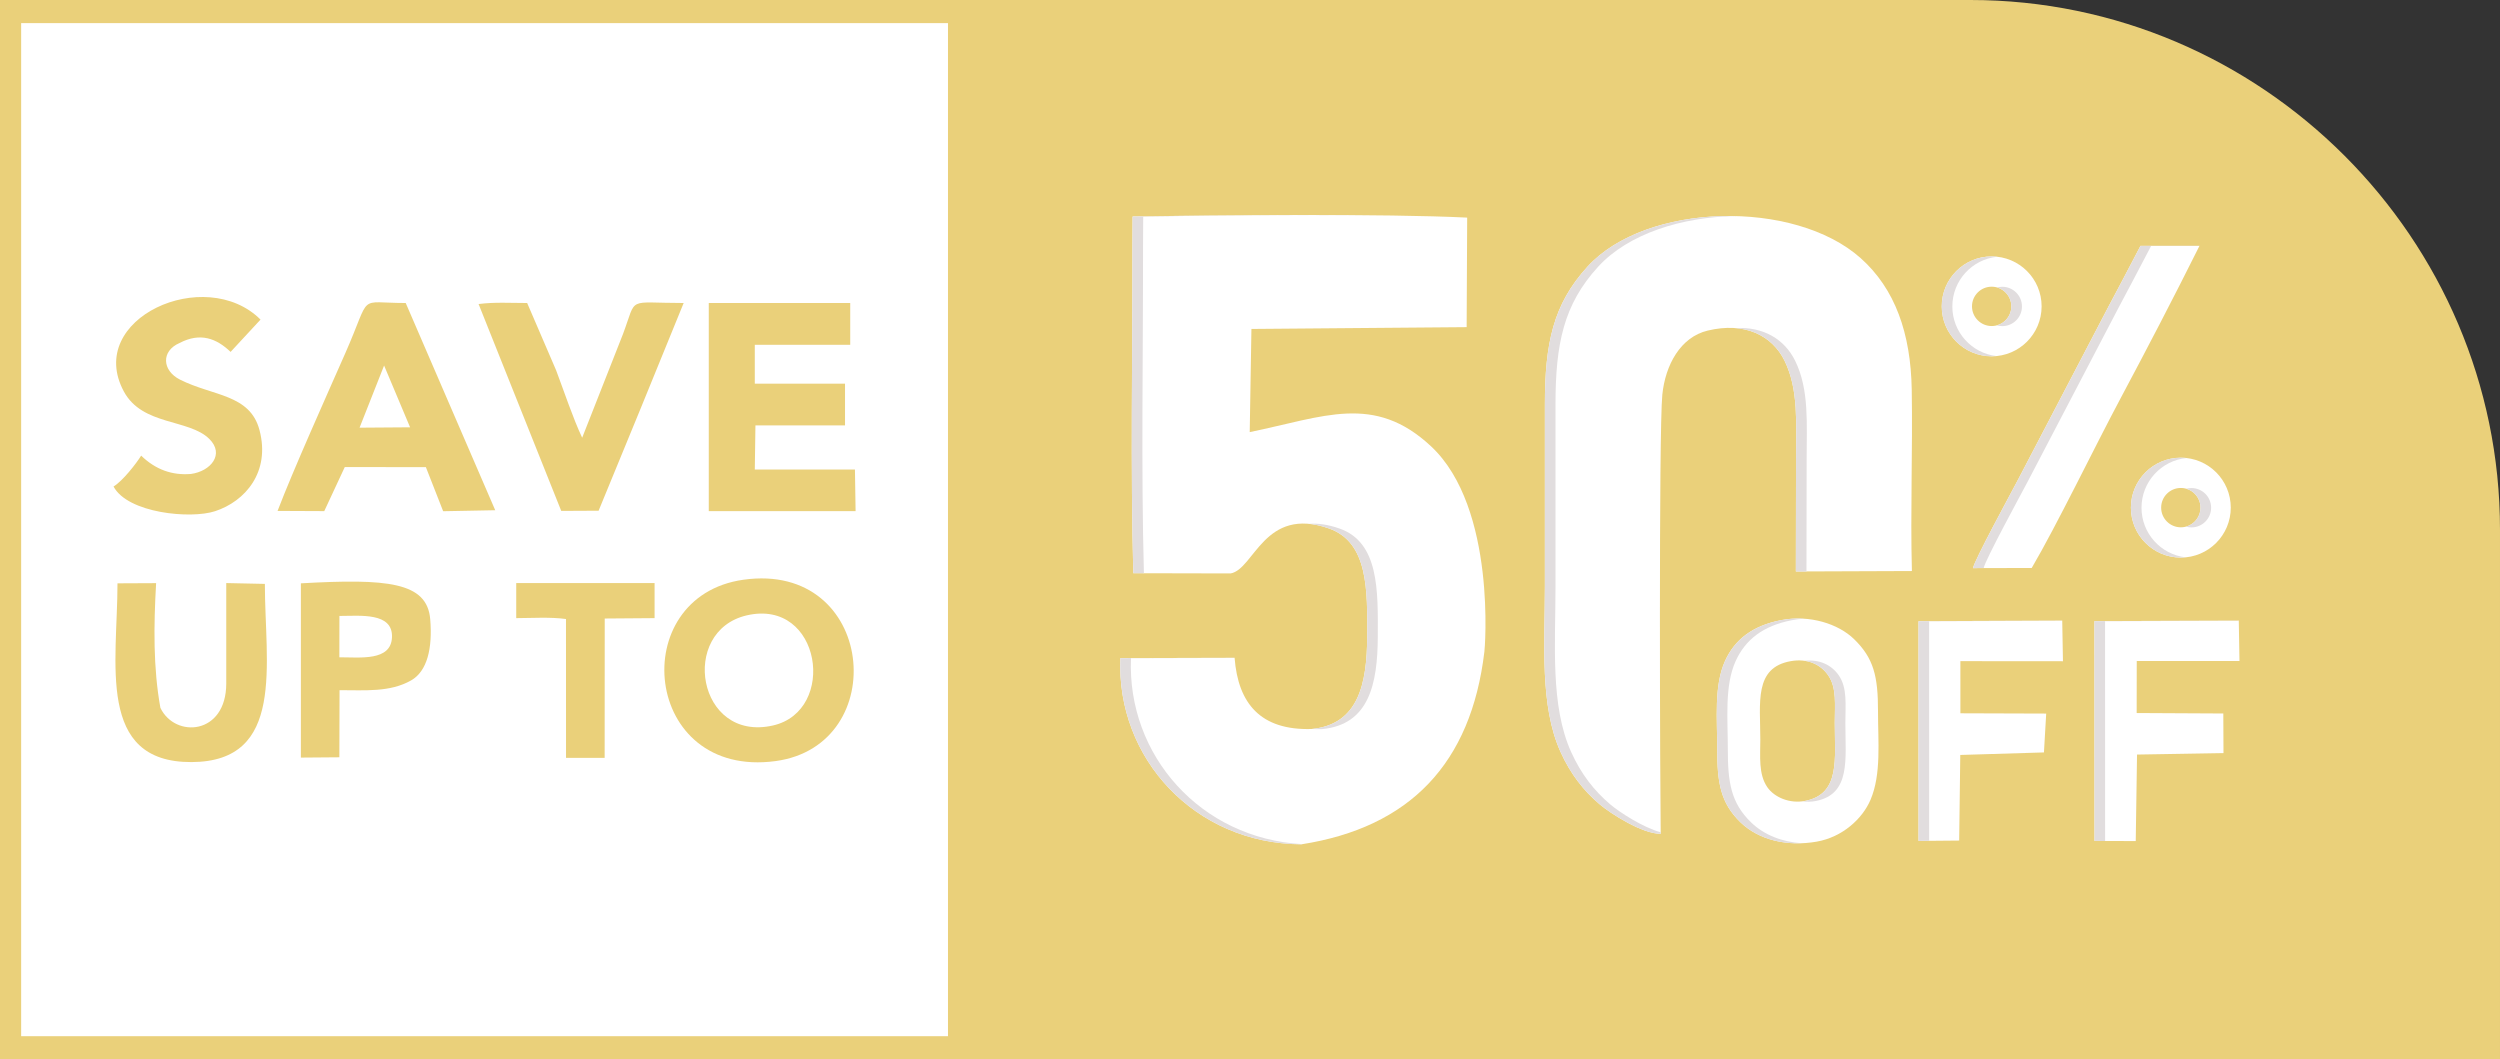
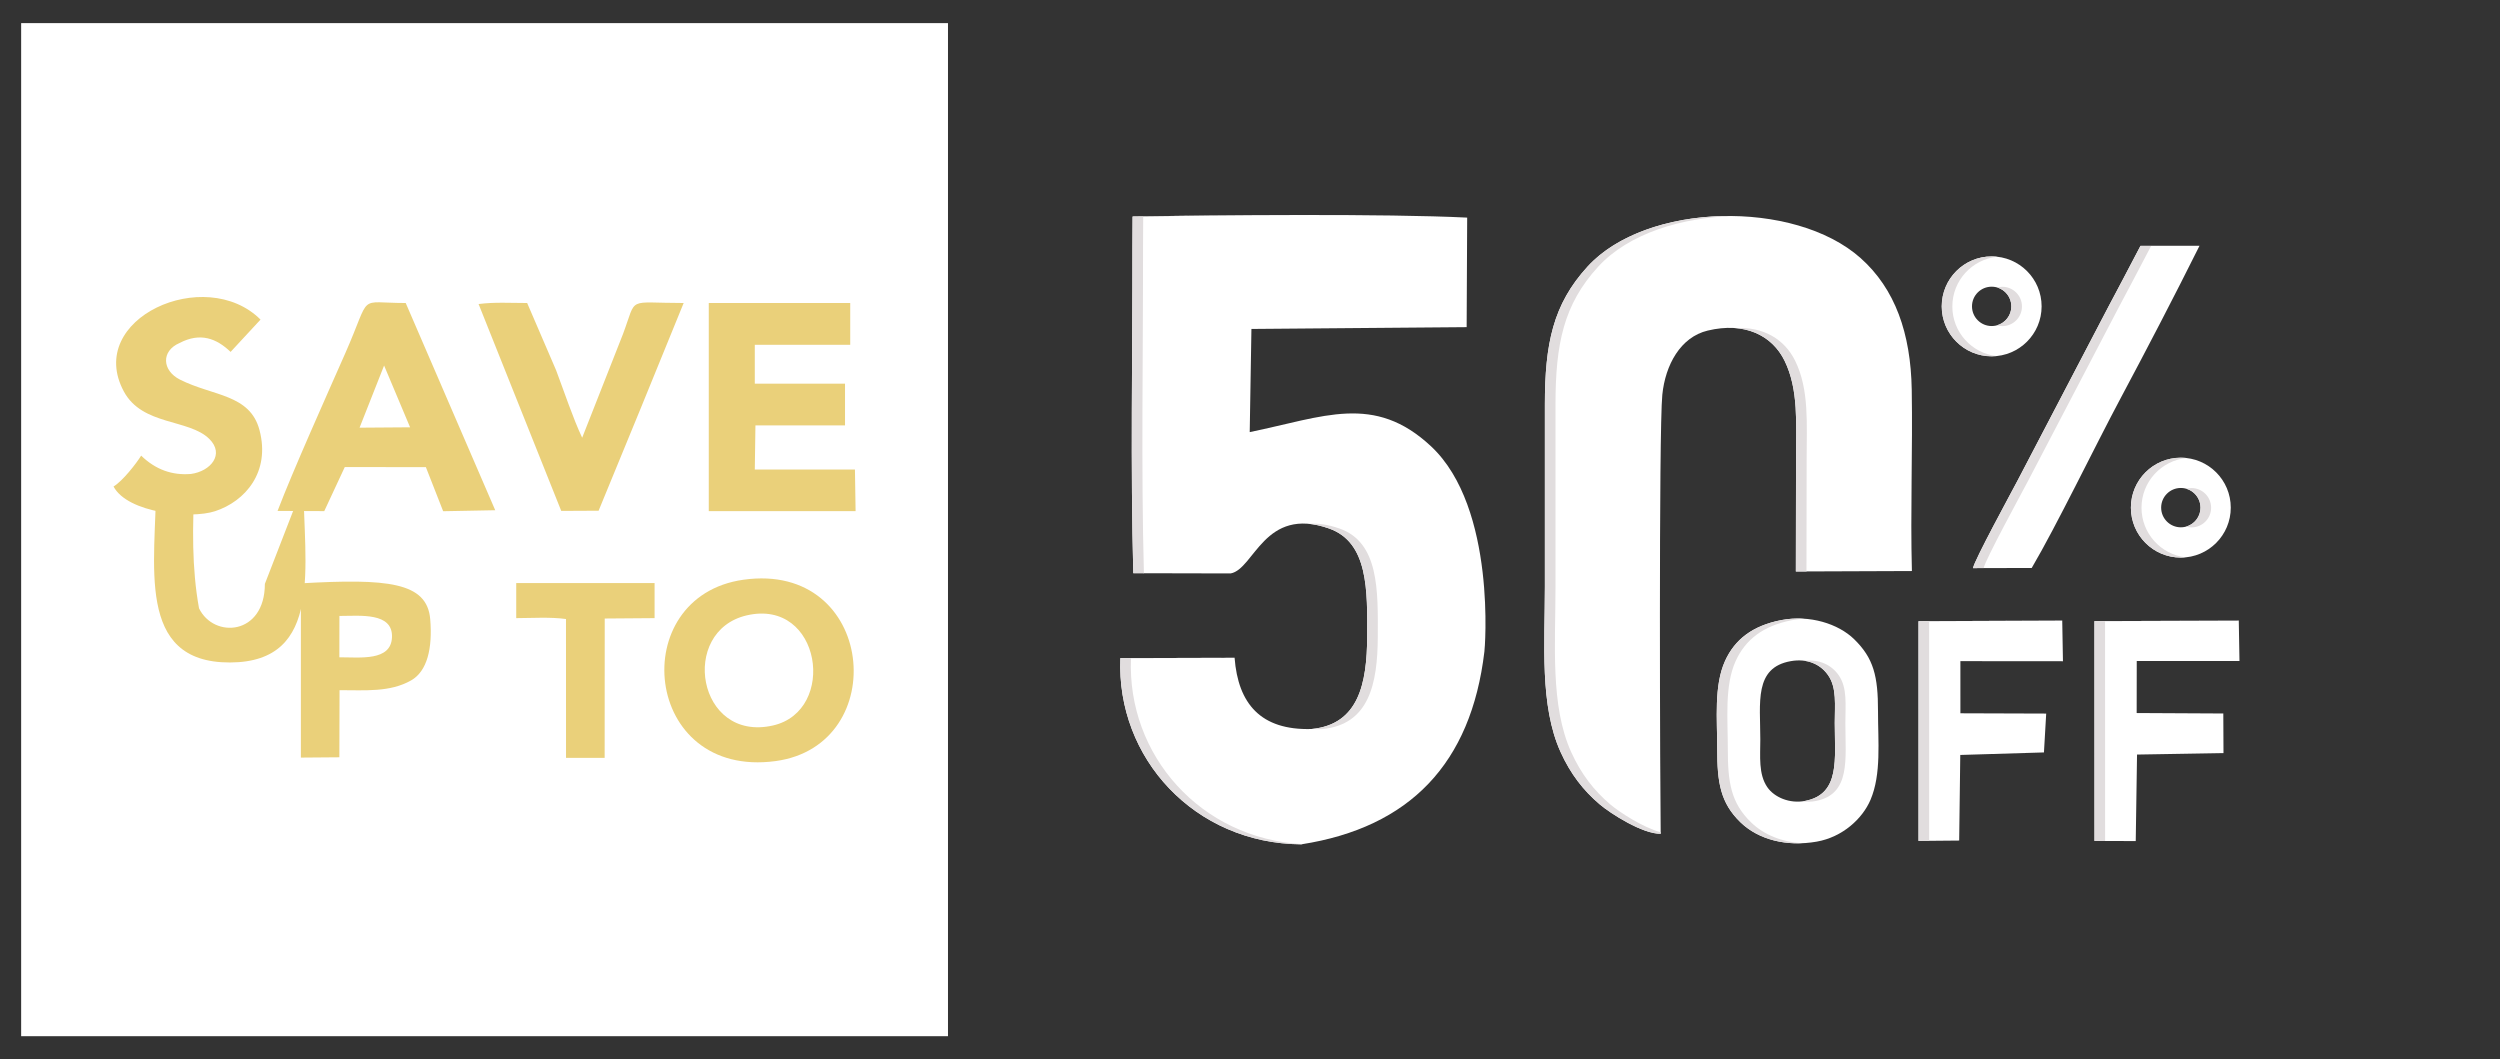
<svg xmlns="http://www.w3.org/2000/svg" clip-rule="evenodd" fill="#000000" fill-rule="evenodd" height="1094.9" image-rendering="optimizeQuality" preserveAspectRatio="xMidYMid meet" shape-rendering="geometricPrecision" text-rendering="geometricPrecision" version="1" viewBox="-0.0 0.0 2584.0 1094.9" width="2584" zoomAndPan="magnify">
  <rect x="-0.0" y="0.0" width="2584.0" height="1094.9" fill="#333333" stroke="none" />
  <g>
    <g>
      <g>
        <g id="change1_2">
-           <path d="M-0 0l2036.54 0c301.103,0 547.457,246.354 547.457,547.457l0 547.457 -2584 0 0 -1094.91z" fill="#ead07a" />
-         </g>
+           </g>
        <g id="change2_2">
          <path d="M979.832 1071.01L979.832 23.898 21.864 23.898 21.864 1071.01z" fill="#ffffff" />
        </g>
        <g fill="#ead07a">
          <g id="change1_3">
            <path d="M286.895 528.075l48.254 0.219 21.217 -45.549 83.822 0.094 17.861 45.56 53.817 -1.029 -92.524 -214.178c-51.13,0 -34.695,-11.074 -62.283,51.502 -20.335,46.118 -54.027,121.207 -70.163,163.382zm84.752 -86.029l52.217 -0.387 -26.866 -63.849 -25.35 64.237z" />
            <path d="M732.592 528.293L884.341 528.293 883.668 485.275 780.162 485.275 780.82 439.721 873.416 439.721 873.416 396.543 780.162 396.543 780.149 356.37 878.796 356.37 878.796 313.191 732.592 313.191z" />
            <path d="M117.353 502.846c14.613,27.562 79.535,33.85 104.928,25.533 31.225,-10.229 57.361,-40.513 45.948,-83.808 -9.839,-37.322 -48.149,-35.004 -82.187,-52.198 -18.581,-9.387 -19.728,-29.576 -0.41,-37.861 21.38,-11.189 38.066,-4.805 52.718,9.209l30.932 -33.399c-57.138,-56.961 -181.921,-0.997 -141.243,74.342 19.156,35.477 67.044,28.124 88.24,48.935 16.317,16.025 1.307,33.523 -18.864,36.268 -19.29,1.638 -36.537,-4.383 -51.511,-18.928 -5.049,8.165 -19.119,26.248 -28.551,31.907z" />
            <path d="M580.1 528.062l38.617 -0.194 43.397 -105.528 44.522 -109.149c-59.885,0 -47.871,-7.475 -62.646,31.894l-42.26 107.357c-9.528,-20.242 -18.575,-47.595 -26.921,-69.696l-29.933 -69.556c-17.447,0 -33.495,-1.08 -50.209,1.058l85.431 213.812z" />
          </g>
          <g id="change1_1">
            <path d="M768.393 599.214c-122.184,17.226 -104.363,206.024 33.215,187.444 120.635,-16.29 103.35,-206.699 -33.215,-187.444zm3.481 36.82c-70.181,16.256 -51.132,131.493 26.962,113.849 66.905,-15.118 50.044,-131.683 -26.962,-113.849z" />
-             <path d="M273.768 603.506l-39.905 -0.846 0 103.803c0,53.209 -52.718,56.891 -68.06,25.231 -7.524,-41.542 -6.932,-85.019 -4.443,-128.949l-39.924 0.187c0,82.175 -22.105,185.104 76.431,184.763 97.721,-0.339 75.9,-101.757 75.9,-184.189z" />
+             <path d="M273.768 603.506c0,53.209 -52.718,56.891 -68.06,25.231 -7.524,-41.542 -6.932,-85.019 -4.443,-128.949l-39.924 0.187c0,82.175 -22.105,185.104 76.431,184.763 97.721,-0.339 75.9,-101.757 75.9,-184.189z" />
            <path d="M310.994 783.05l39.778 -0.318 0.181 -69.365c26.848,0 52.208,2.246 73.925,-10.072 16.701,-9.472 22.283,-33.132 19.803,-63.205 -3.164,-38.757 -44.91,-42.142 -133.688,-37.157l0 180.118zm39.77 -103.665c21.768,0 53.218,4.115 54.383,-20.461 1.245,-26.342 -33.06,-22.283 -54.316,-22.283l-0.066 42.744z" />
            <path d="M533.562 638.897c16.461,-0.069 35.369,-1.294 51.436,0.915l0.045 143.508 39.913 0 0.089 -144.023 51.531 -0.4 0 -36.237 -143.014 0 0 36.237z" />
          </g>
        </g>
      </g>
      <g>
        <g fill="#ffffff" id="change2_1">
          <path d="M1170.46 256.294c0.136,109.848 -2.053,228.326 0.912,336.177l100.645 0.231c24.448,-4.444 34.697,-69.959 101.601,-46.489 40.813,14.311 39.732,64.102 39.496,111.874 -0.241,48.553 -8.876,90.789 -57.52,95.413 -52.536,1.507 -75.882,-26.186 -79.521,-73.592l-118.062 0.326c-4.343,103.233 76.646,191.778 187.057,192.464 111.908,-17.445 175.458,-83.324 189.19,-199.118 0.36,-0.895 12.99,-148.54 -55.062,-212.215 -58.961,-55.168 -111.108,-30.332 -187.486,-14.744l1.767 -106.619 140.563 -1.181 81.89 -0.681 0.55 -113.217c-84.612,-4.214 -258.979,-2.606 -345.846,-1.137l-0.175 32.51z" />
          <path d="M1716.49 861.772c-0.62,-38.238 -2.066,-416.734 1.68,-453.779 3.118,-30.854 18.784,-59.549 46.896,-66.301 38.065,-9.143 66.423,4.767 79.394,31.036 14.724,29.822 11.923,65.362 11.923,102.084l-0.181 115.864 119.944 -0.459c-1.654,-62.089 0.88,-125.144 -0.168,-187.351 -0.983,-58.422 -17.222,-104.392 -52.845,-136.111 -68.48,-60.983 -221.506,-57.696 -282.333,8.897 -35.639,39.015 -44.024,79.696 -44.017,142.631 0.006,62.811 0,125.618 0,188.427 0,58.788 -5.493,122.605 16.221,170.559 10.436,23.047 23.891,40.016 40.228,53.923 11.779,10.03 44.881,30.977 63.257,30.581z" />
          <path d="M1841.04 640.955c-29.715,5.765 -48.053,20.144 -58.05,42.239 -11.583,25.609 -8.059,60.005 -8.075,91.389 -0.018,33.788 3.196,55.187 24.084,75.376 18.855,18.221 48.183,25.313 78.673,19.976 26.895,-4.707 47.407,-23.813 55.682,-43.22 11.352,-26.628 7.713,-60.492 7.755,-91.529 0.048,-36.234 -4.474,-54.84 -24.7,-74.544 -16.298,-15.881 -45.94,-25.394 -75.368,-19.685zm9.947 42.399c-38.242,6.723 -31.525,42.908 -31.527,80.949 0,17.408 -2.048,35.923 7.27,49.382 7.196,10.394 23.112,17.333 39.338,14.085 36.125,-7.228 30.329,-43.217 30.329,-80.596 0,-18.518 2.236,-36.291 -6.893,-49.345 -8.003,-11.448 -21.62,-17.445 -38.517,-14.474z" />
          <path d="M2039.34 587.198l60.636 -0.136c25.585,-43.486 64.913,-124.894 91.829,-175.319 26.921,-50.437 55.342,-105.019 81.552,-157.593l-60.964 0c-11.918,23.09 -28.401,53.843 -33.145,62.877l-94.12 180.118c-6.817,12.986 -45.048,83.074 -45.789,90.053z" />
          <path d="M2164.87 869.21L2207.5 869.327 2208.84 779.916 2298.2 778.4 2298.01 737.461 2208.46 736.989 2208.54 683.212 2314.72 683.184 2314 641.484 2164.82 641.999z" />
          <path d="M1982.99 869.18L2025.01 868.796 2026.14 780.319 2112.62 777.713 2114.95 737.552 2026.27 737.254 2026.26 683.365 2132.27 683.45 2131.53 641.456 1982.97 642.057z" />
          <path d="M2058.59 368.275c28.506,0 51.618,-23.112 51.618,-51.618 0,-28.506 -23.112,-51.617 -51.618,-51.617 -28.506,0 -51.617,23.111 -51.617,51.617 0,28.506 23.111,51.618 51.617,51.618zm0 -71.951c11.231,0 20.335,9.104 20.335,20.334 0,11.231 -9.104,20.335 -20.335,20.335 -11.23,0 -20.334,-9.104 -20.334,-20.335 0,-11.23 9.104,-20.334 20.334,-20.334z" />
          <path d="M2254.11 473.073c-28.506,0 -51.618,23.112 -51.618,51.618 0,28.506 23.112,51.618 51.618,51.618 28.506,0 51.617,-23.112 51.617,-51.618 0,-28.506 -23.111,-51.618 -51.617,-51.618zm0 31.283c11.23,0 20.334,9.104 20.334,20.335 0,11.23 -9.104,20.335 -20.334,20.335 -11.231,0 -20.335,-9.105 -20.335,-20.335 0,-11.231 9.104,-20.335 20.335,-20.335z" />
        </g>
        <g id="change3_1">
          <path d="M1182.35 592.497c-2.962,-107.832 -0.776,-226.281 -0.912,-336.102l0.176 -32.509c58.076,-0.981 155.257,-2.027 238.583,-1.352 -0.052,0 -0.104,0 -0.154,-0.002 -85.593,-0.862 -188.793,0.229 -249.402,1.254l-0.175 32.51c0.135,109.847 -2.053,228.324 0.912,336.175l10.971 0.026z" fill="#e1ddde" />
        </g>
        <g id="change3_2">
          <path d="M1373.62 546.213c40.814,14.31 39.733,64.103 39.497,111.874 -0.242,48.488 -8.855,90.675 -57.326,95.394 3.446,0.185 7.038,0.226 10.777,0.118 48.642,-4.624 57.278,-46.86 57.52,-95.413 0.236,-47.771 1.318,-97.562 -39.496,-111.873 -12.273,-4.305 -22.638,-5.616 -31.535,-4.859 6.202,0.599 13.022,2.113 20.563,4.759z" fill="#e1ddde" />
        </g>
        <g id="change3_3">
          <path d="M1346.29 872.506c-105.391,-5.667 -181.516,-92.004 -177.302,-192.172l107.097 -0.298c-0.001,-0.043 -0.005,-0.087 -0.009,-0.13l-118.06 0.327c-4.343,103.233 76.647,191.778 187.057,192.464 0.406,-0.063 0.814,-0.128 1.218,-0.191z" fill="#e1ddde" />
        </g>
        <g id="change3_4">
          <path d="M1596.79 418.282c0.006,62.811 0,125.618 0,188.427 0,58.788 -5.493,122.605 16.221,170.559 10.436,23.047 23.891,40.016 40.228,53.923 11.779,10.03 44.881,30.977 63.257,30.581 -0.007,-0.462 -0.014,-0.972 -0.022,-1.532 -18.477,-5.075 -42.578,-20.702 -52.264,-28.949 -16.337,-13.908 -29.792,-30.876 -40.228,-53.923 -21.715,-47.954 -16.22,-111.772 -16.22,-170.559 0,-62.81 0.006,-125.616 0,-188.428 -0.007,-62.934 8.379,-103.614 44.017,-142.631 31.316,-34.285 87.07,-51.789 143.141,-52.382 -59.667,-1.718 -120.755,15.762 -154.114,52.283 -35.639,39.015 -44.024,79.696 -44.017,142.631z" fill="#e1ddde" />
        </g>
        <g id="change3_5">
          <path d="M1844.46 372.728c14.724,29.822 11.923,65.362 11.923,102.084l-0.181 115.864 10.971 -0.043 0.182 -115.722c0,-36.722 2.8,-72.262 -11.924,-102.084 -10.876,-22.025 -32.566,-35.361 -61.728,-33.706 23.637,1.854 41.294,14.441 50.757,33.607z" fill="#e1ddde" />
        </g>
        <g id="change3_6">
          <path d="M1896.4 747.174c0,37.38 5.796,73.368 -30.329,80.596 -1.019,0.203 -2.036,0.369 -3.052,0.494 4.506,0.635 9.253,0.562 14.024,-0.393 36.124,-7.23 30.329,-43.218 30.329,-80.596 0,-18.52 2.235,-36.292 -6.893,-49.345 -7.494,-10.72 -19.906,-16.658 -35.323,-14.935 10.345,1.447 18.733,6.797 24.351,14.835 9.129,13.055 6.893,30.827 6.893,49.345z" fill="#e1ddde" />
        </g>
        <g id="change3_7">
          <path d="M1809.97 850.058c-20.887,-20.19 -24.102,-41.588 -24.083,-75.376 0.017,-31.384 -3.509,-65.78 8.075,-91.39 9.996,-22.095 28.333,-36.474 58.05,-42.237 4.297,-0.834 8.598,-1.343 12.862,-1.556 -7.778,-0.524 -15.815,-0.1 -23.835,1.455 -29.715,5.765 -48.053,20.144 -58.05,42.239 -11.583,25.609 -8.059,60.005 -8.075,91.389 -0.018,33.788 3.196,55.187 24.084,75.376 15.722,15.194 38.724,22.648 63.608,21.613 -20.601,-1.256 -39.255,-8.583 -52.637,-21.513z" fill="#e1ddde" />
        </g>
        <g id="change3_8">
          <path d="M2085.13 497.145c-6.817,12.986 -45.048,83.074 -45.789,90.053l10.989 -0.024c1.153,-7.643 38.994,-77.018 45.772,-89.929l94.12 -180.118c4.743,-9.034 21.227,-39.787 33.144,-62.878l49.942 0c0.018,-0.033 0.034,-0.066 0.051,-0.099l-60.964 0c-11.918,23.09 -28.401,53.843 -33.145,62.877l-94.12 180.118z" fill="#e1ddde" />
        </g>
        <g id="change3_9">
          <path d="M2202.49 524.691c0,28.506 23.112,51.618 51.618,51.618 1.691,0 3.364,-0.081 5.014,-0.241 -25.7,-2.954 -45.66,-24.787 -45.66,-51.278 0,-26.813 20.45,-48.855 46.604,-51.377 -1.955,-0.223 -3.943,-0.34 -5.957,-0.34 -28.506,0 -51.618,23.112 -51.618,51.618z" fill="#e1ddde" />
        </g>
        <g id="change3_10">
          <path d="M2274.44 524.691c0,9.394 -6.37,17.301 -15.026,19.635 1.796,0.521 3.698,0.8 5.663,0.8 11.231,0 20.335,-9.104 20.335,-20.335 0,-11.23 -9.104,-20.335 -20.335,-20.335 -1.837,0 -3.615,0.244 -5.308,0.7 8.474,2.452 14.671,10.27 14.671,19.535z" fill="#e1ddde" />
        </g>
        <g id="change3_11">
          <path d="M2063.6 368.036c-25.7,-2.954 -45.659,-24.788 -45.659,-51.278 0,-26.813 20.45,-48.856 46.604,-51.378 -1.955,-0.223 -3.943,-0.339 -5.959,-0.339 -28.506,0 -51.617,23.111 -51.617,51.617 0,28.506 23.111,51.618 51.617,51.618 1.693,0 3.365,-0.081 5.014,-0.24z" fill="#e1ddde" />
        </g>
        <g id="change3_12">
          <path d="M2078.92 316.658c0,9.394 -6.37,17.302 -15.027,19.635 1.798,0.521 3.699,0.801 5.665,0.801 11.23,0 20.335,-9.105 20.335,-20.335 0,-11.231 -9.105,-20.335 -20.335,-20.335 -1.837,0 -3.615,0.244 -5.308,0.7 8.474,2.452 14.671,10.27 14.671,19.534z" fill="#e1ddde" />
        </g>
        <g id="change3_13">
          <path d="M2164.82 641.999L2164.87 869.21 2175.84 869.239 2175.79 642.099 2314 641.622 2314 641.484z" fill="#e1ddde" />
        </g>
        <g id="change3_14">
          <path d="M1993.97 869.081L1993.94 642.156 2131.54 641.6 2131.53 641.456 1982.97 642.057 1982.99 869.18z" fill="#e1ddde" />
        </g>
      </g>
    </g>
  </g>
</svg>